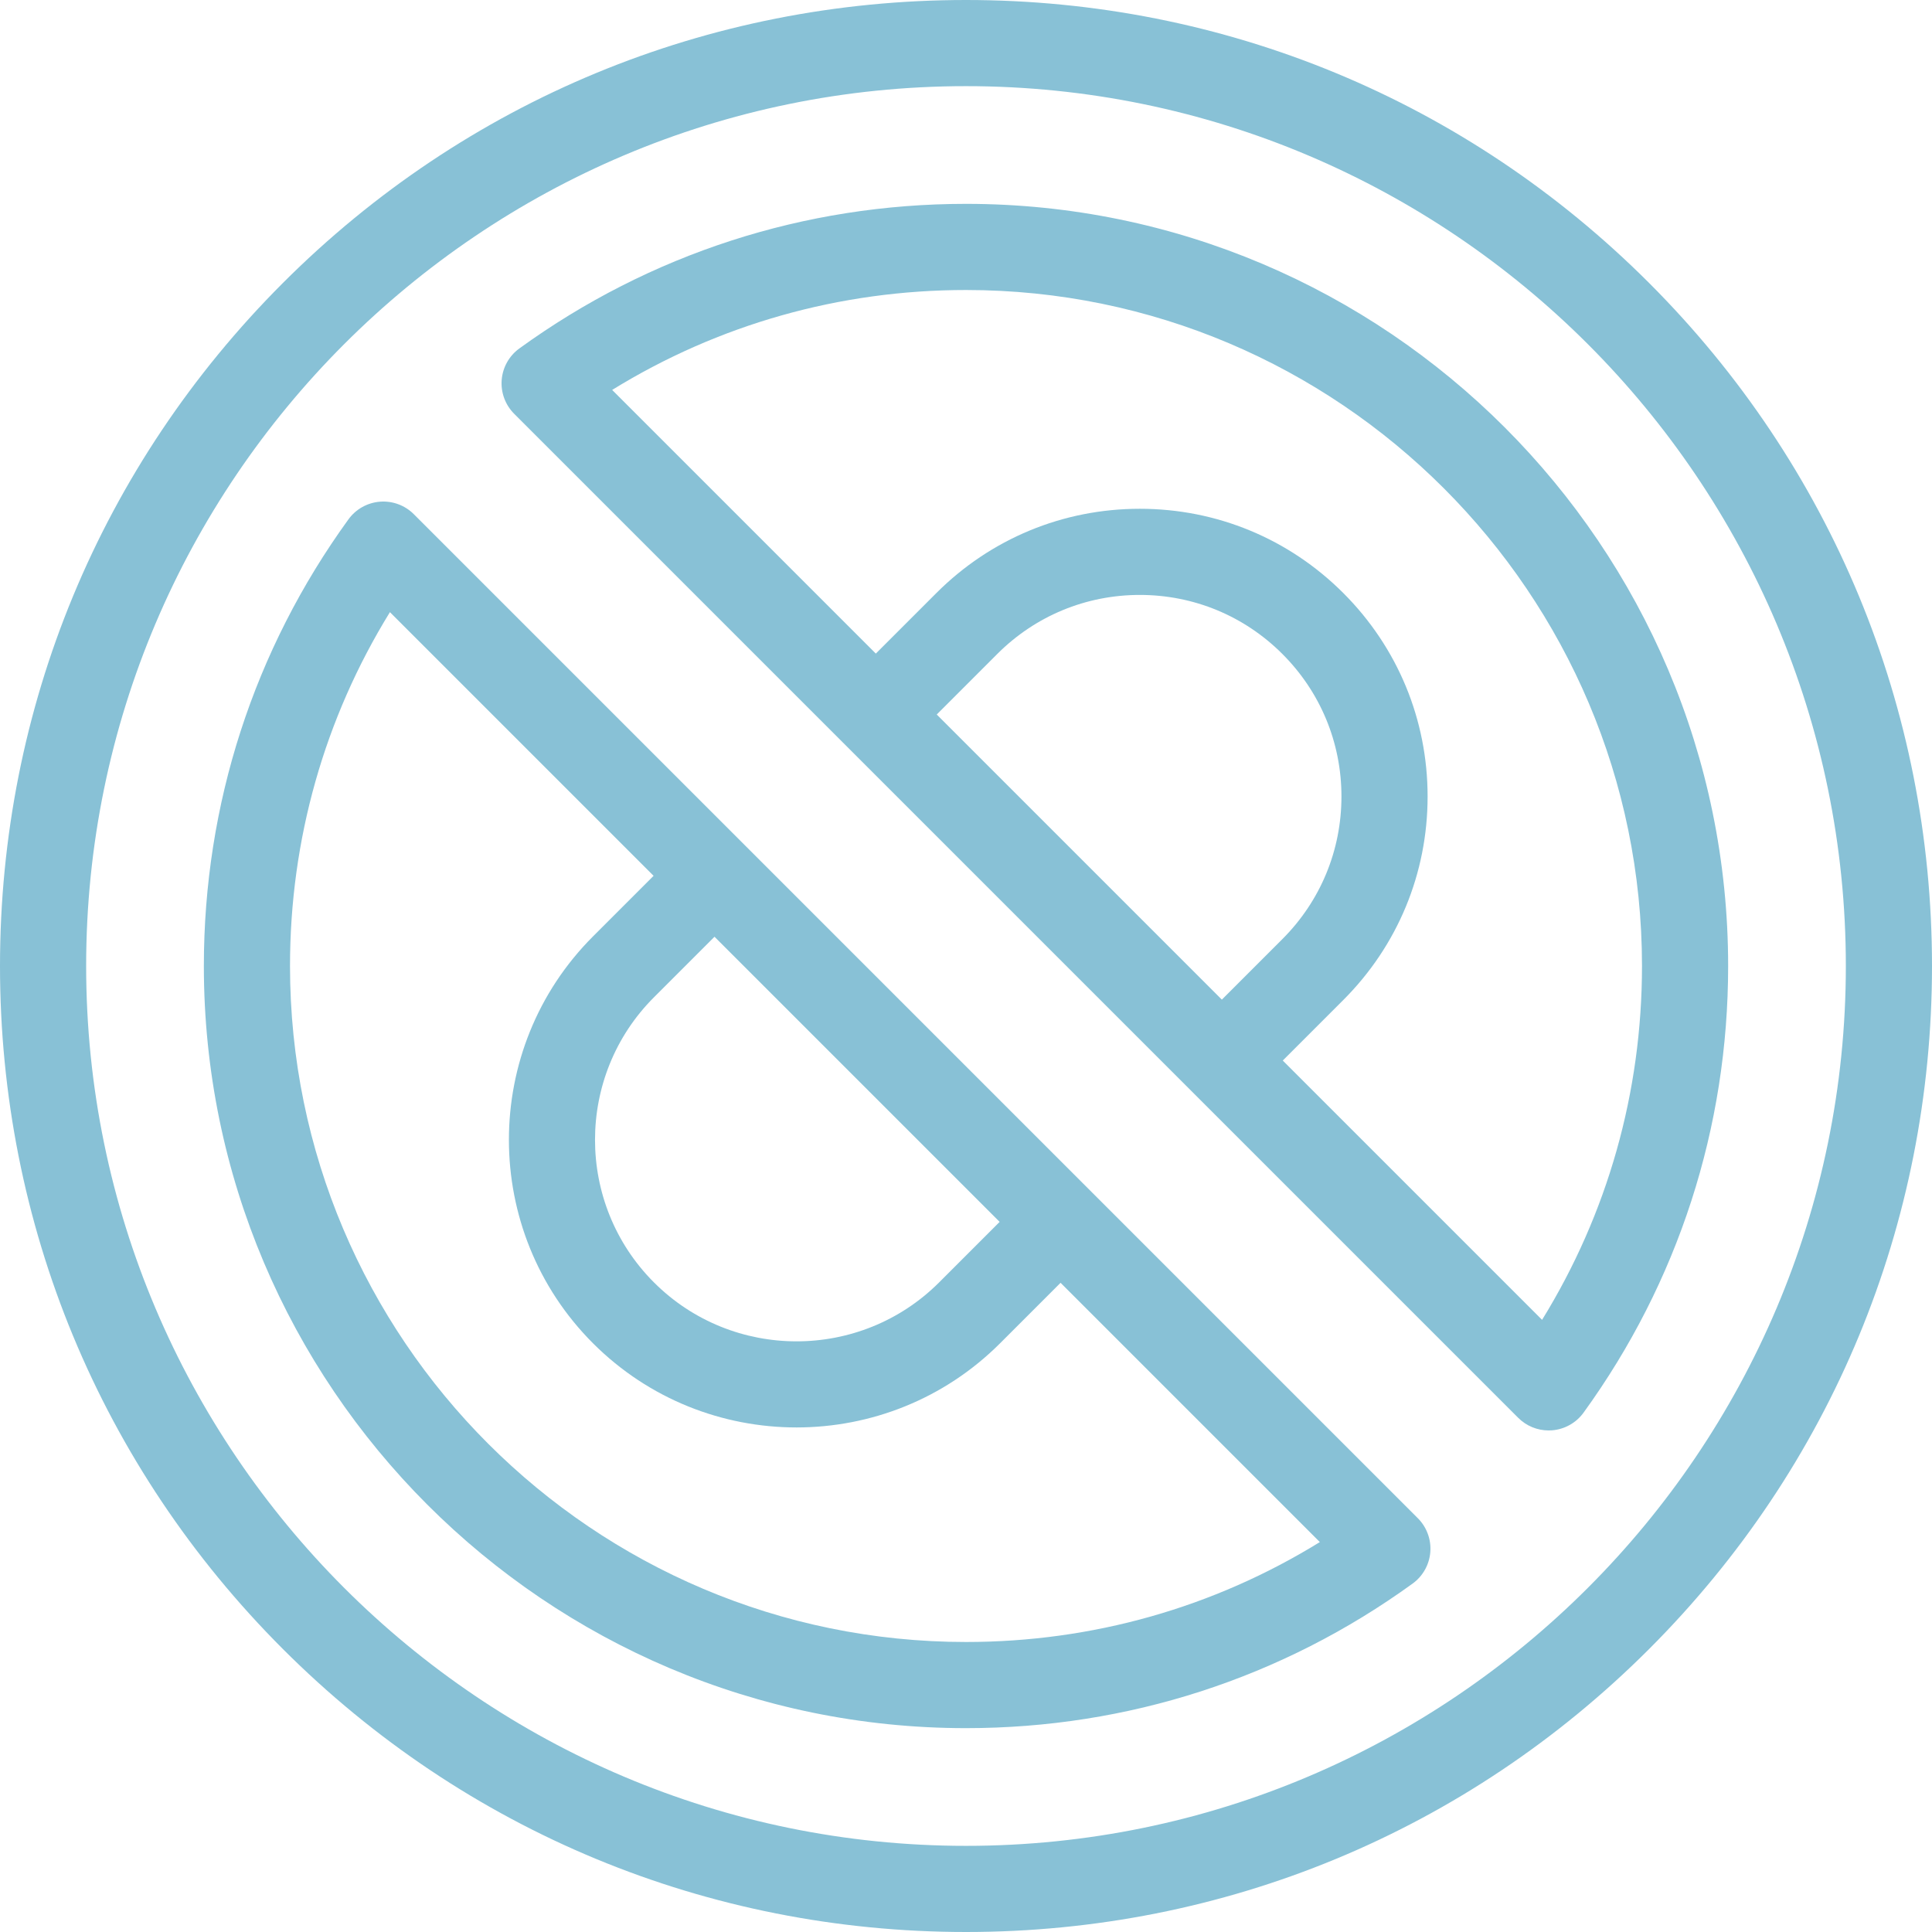
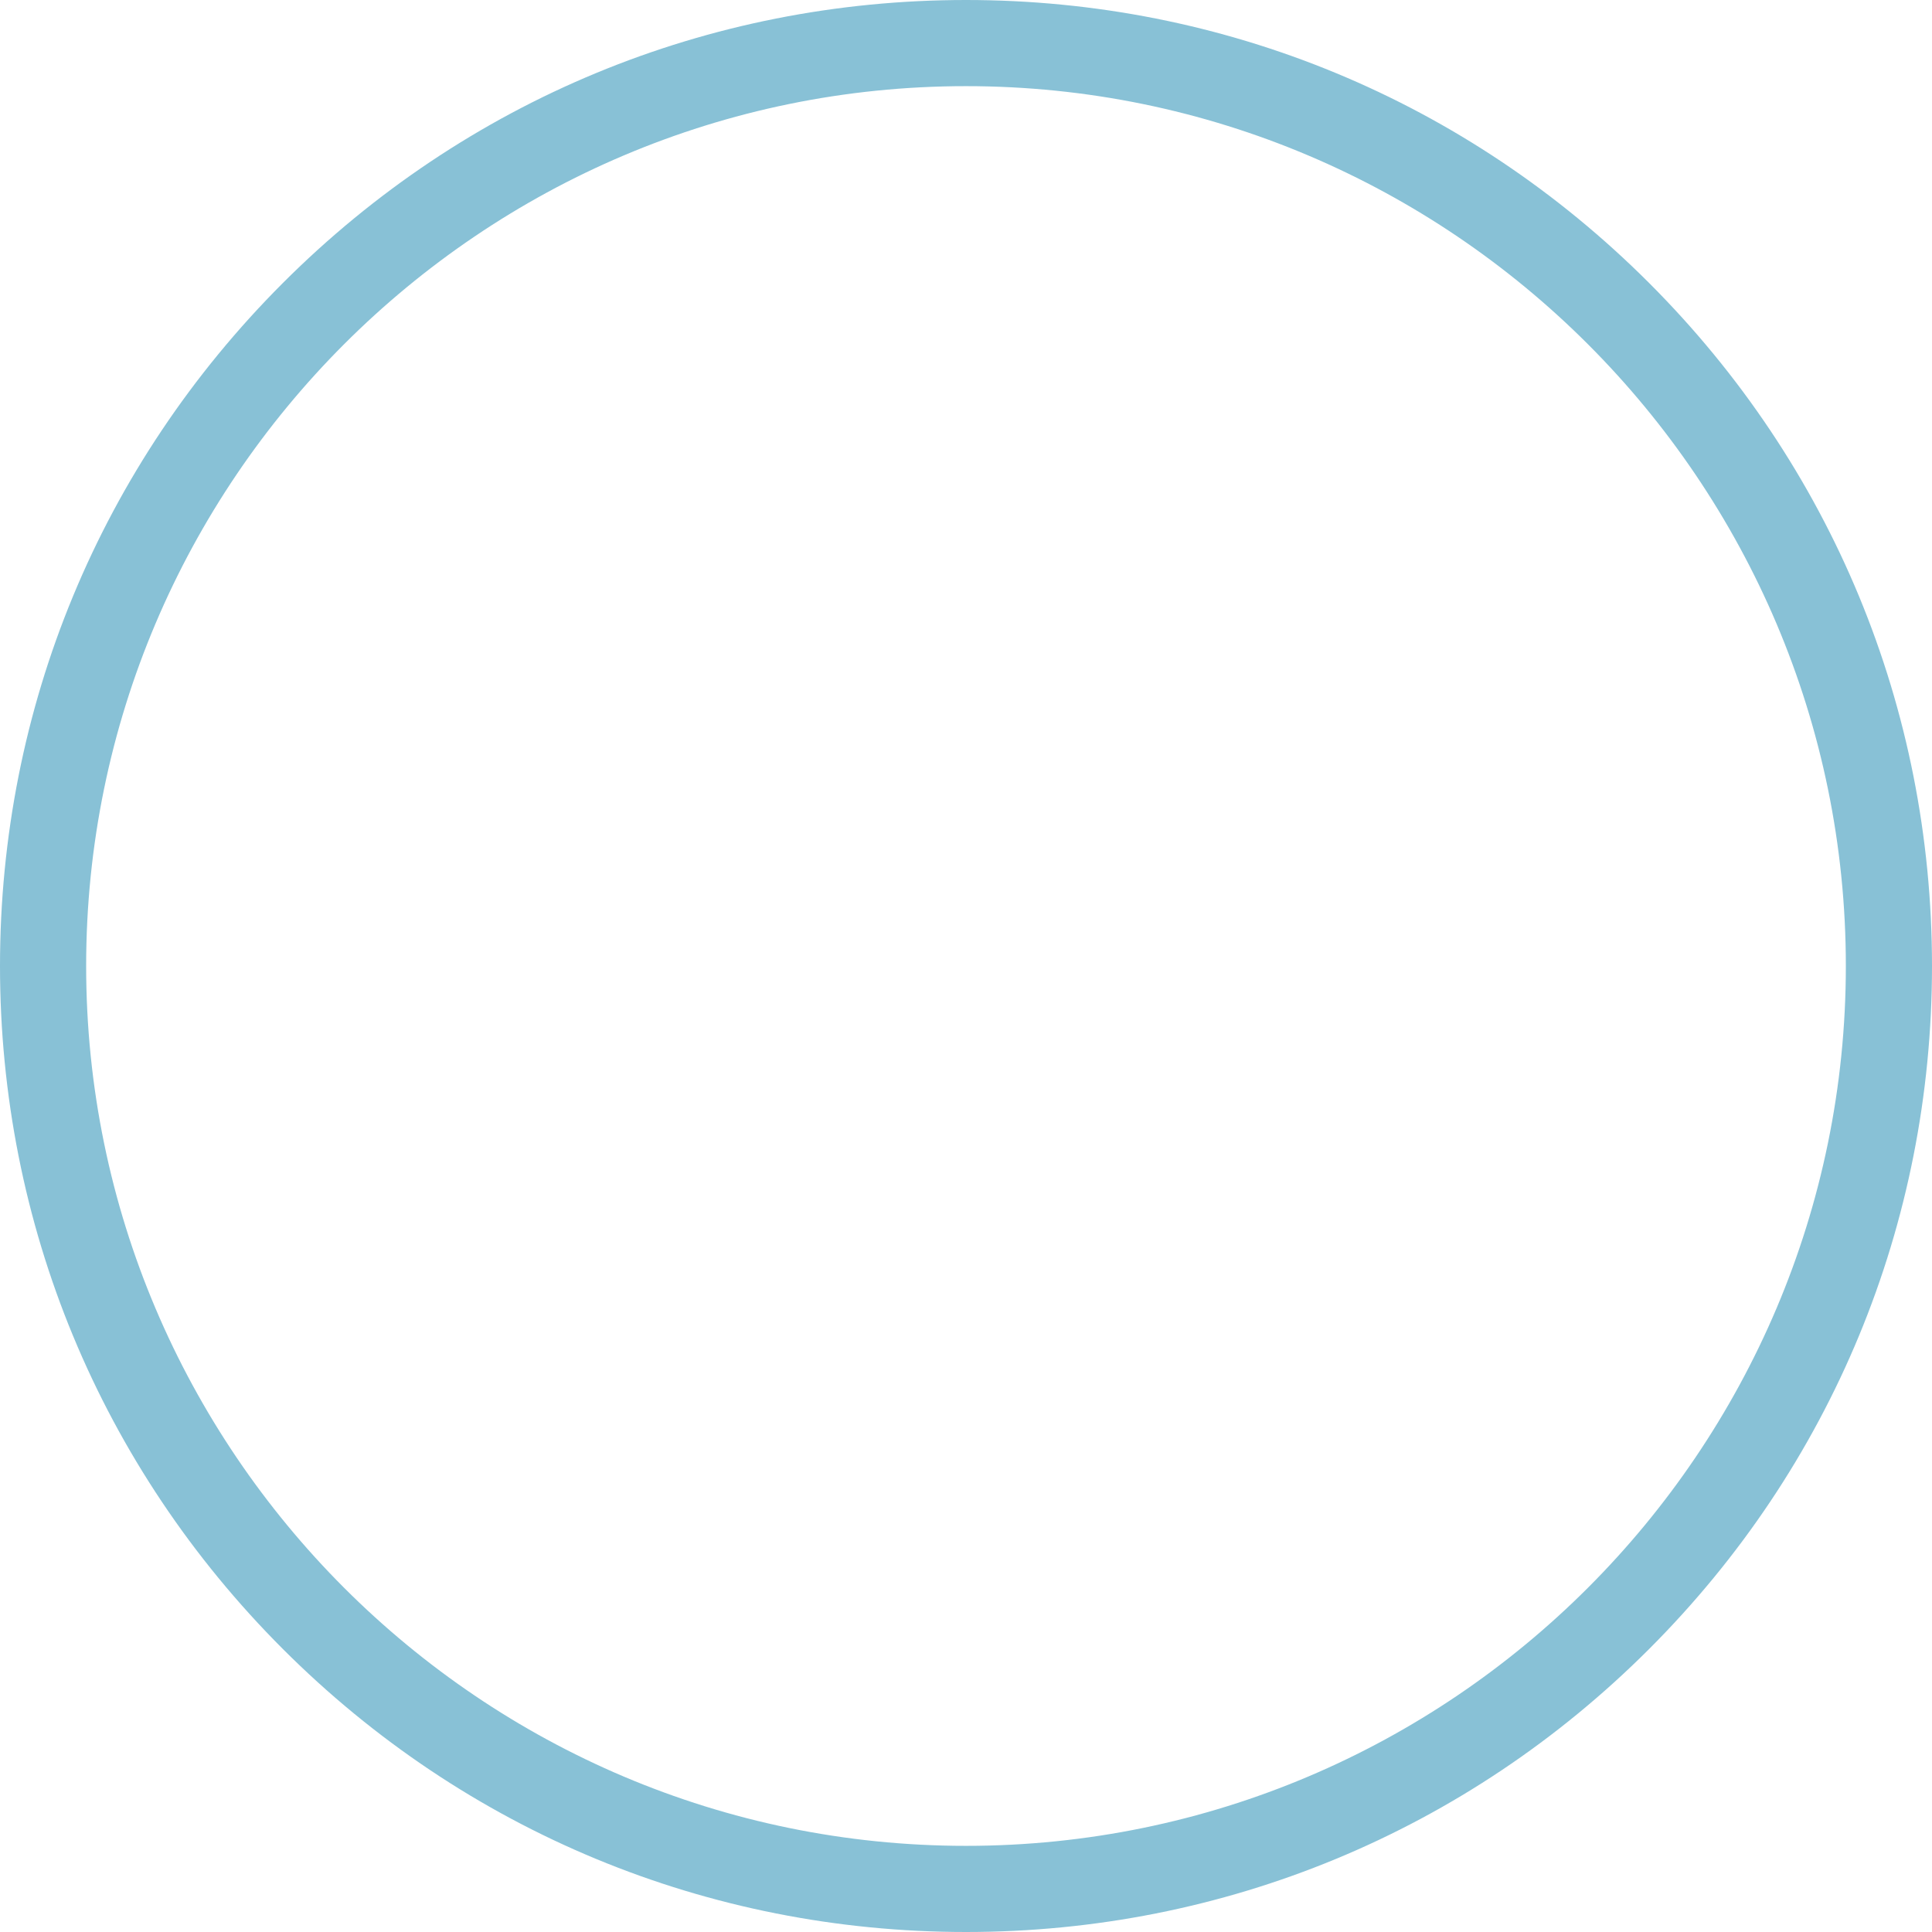
<svg xmlns="http://www.w3.org/2000/svg" id="Capa_1" x="0px" y="0px" viewBox="0 0 448.504 448.504" style="enable-background:new 0 0 448.504 448.504;" xml:space="preserve" width="512px" height="512px">
  <g>
    <g>
-       <path d="M96.059,119.362c-2.071-2.07-4.941-3.129-7.863-2.897c-2.918,0.232-5.589,1.731-7.307,4.102 c-21.958,30.311-33.565,66.165-33.565,103.686c0,97.559,79.37,176.928,176.928,176.928c37.521,0,73.375-11.606,103.686-33.565 c2.371-1.717,3.87-4.388,4.102-7.307c0.231-2.918-0.828-5.792-2.897-7.863L96.059,119.362z M165.87,217.459l66.193,66.193 l-14.051,14.051c-18.252,18.245-47.95,18.244-66.198,0.003c-18.245-18.253-18.245-47.946-0.002-66.189L165.87,217.459z M224.252,381.18c-86.531,0-156.928-70.397-156.928-156.928c0-29.314,7.986-57.48,23.196-82.144l61.208,61.208l-14.058,14.058 c-26.04,26.04-26.04,68.419,0.002,94.474c13.024,13.018,30.131,19.527,47.239,19.527c17.108,0,34.217-6.51,47.242-19.529 l14.052-14.052l60.191,60.191C281.732,373.195,253.567,381.18,224.252,381.18z" data-original="#000000" class="active-path" data-old_color="#000000" fill="#88C1D6" />
      <path d="M382.823,65.682C340.467,23.326,284.152,0,224.252,0S108.038,23.326,65.682,65.682C23.326,108.038,0,164.352,0,224.252 s23.326,116.214,65.682,158.57c42.355,42.355,98.67,65.682,158.57,65.682s116.214-23.326,158.57-65.682 c42.355-42.356,65.682-98.67,65.682-158.57S425.178,108.038,382.823,65.682z M224.252,428.504 C111.627,428.504,20,336.877,20,224.252S111.627,20,224.252,20s204.252,91.627,204.252,204.252S336.877,428.504,224.252,428.504z" data-original="#000000" class="active-path" data-old_color="#000000" fill="#88C1D6" />
-       <path d="M224.252,47.324c-37.521,0-73.375,11.606-103.686,33.565c-2.371,1.718-3.87,4.388-4.102,7.307 c-0.231,2.918,0.828,5.792,2.897,7.862l233.084,233.084c1.882,1.882,4.429,2.929,7.07,2.929c0.263,0,0.527-0.01,0.792-0.031 c2.918-0.232,5.589-1.731,7.307-4.102c21.958-30.311,33.565-66.165,33.565-103.686C401.18,126.694,321.811,47.324,224.252,47.324z M283.646,232.059l-66.188-66.188l14.054-14.054c8.838-8.839,20.591-13.707,33.094-13.707s24.255,4.868,33.094,13.707 c8.842,8.841,13.711,20.592,13.711,33.089c0,12.502-4.869,24.257-13.711,33.099L283.646,232.059z M357.984,306.397l-60.196-60.196 l14.055-14.055c12.619-12.619,19.568-29.396,19.568-47.241c0-17.838-6.95-34.612-19.568-47.231 c-12.616-12.616-29.392-19.564-47.236-19.564s-34.62,6.948-47.236,19.564l-14.054,14.054L142.108,90.52 c24.664-15.21,52.83-23.196,82.145-23.196c86.53,0,156.928,70.397,156.928,156.928C381.18,253.567,373.194,281.733,357.984,306.397 z" data-original="#000000" class="active-path" data-old_color="#000000" fill="#88C1D6" />
    </g>
  </g>
</svg>